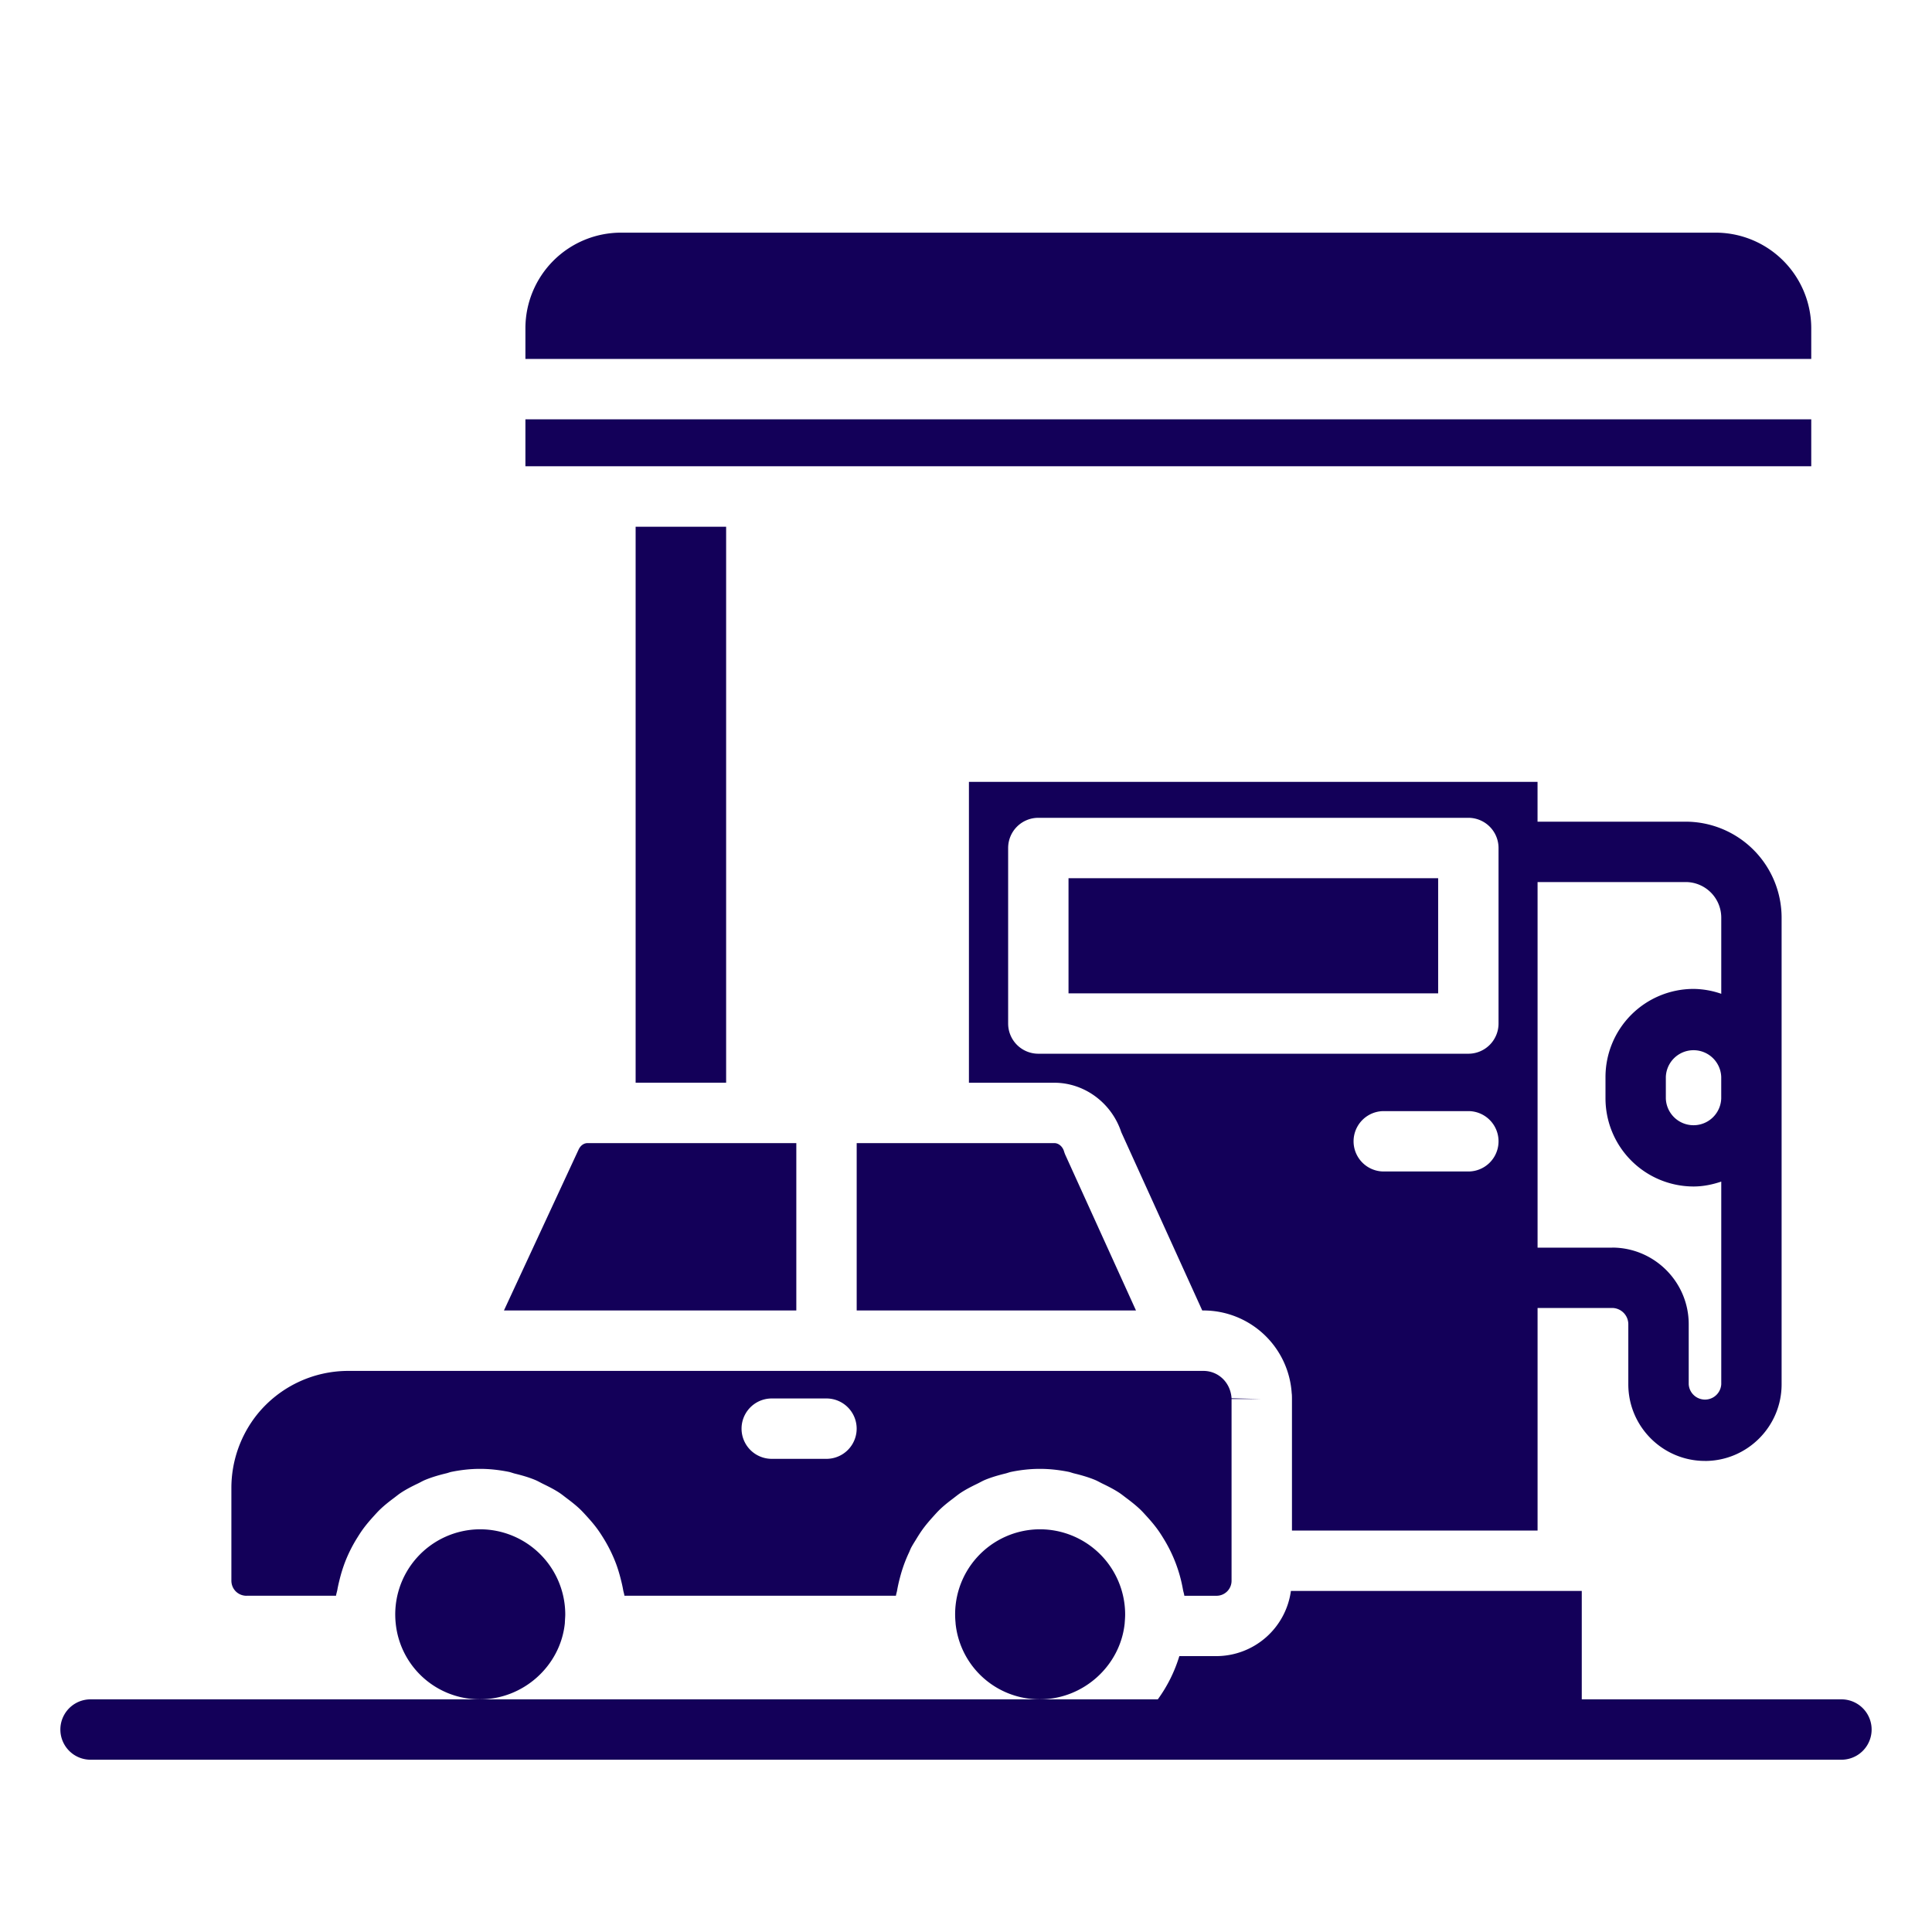
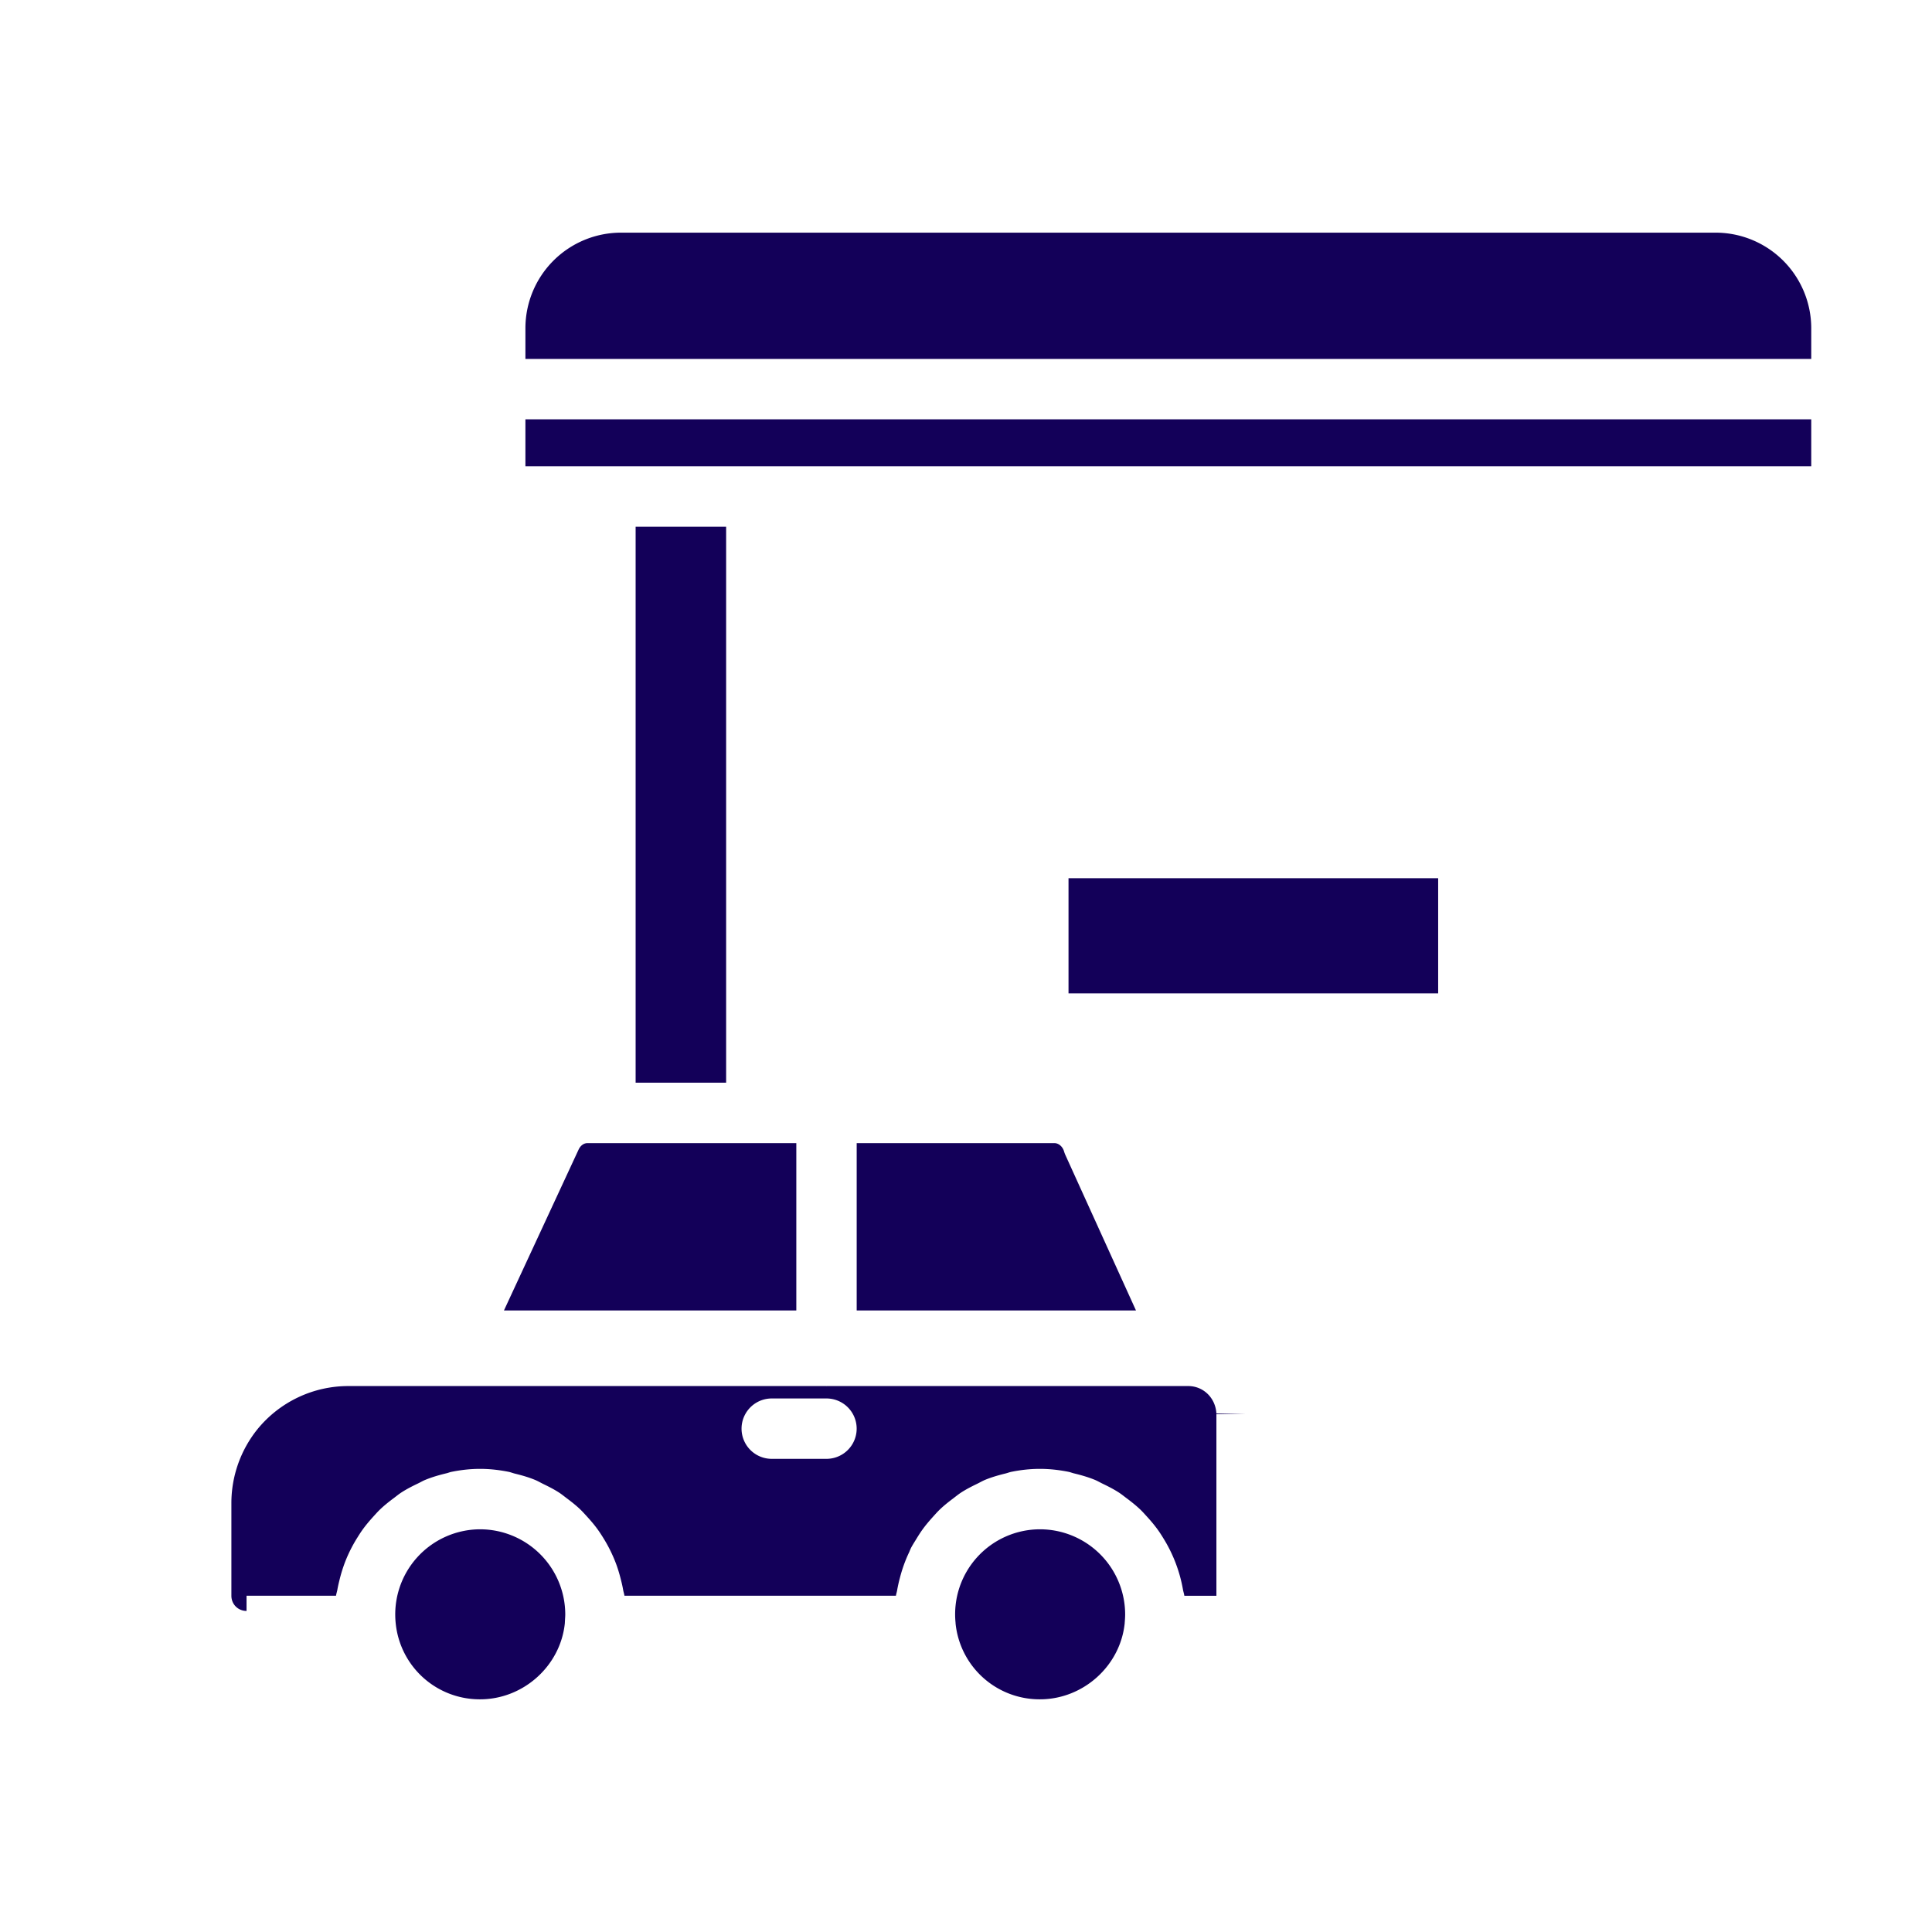
<svg xmlns="http://www.w3.org/2000/svg" version="1.1" width="512" height="512" x="0" y="0" viewBox="0 0 64 64" style="enable-background:new 0 0 512 512" xml:space="preserve">
  <g>
-     <path d="M56.479 48.396c1.4 0 2.539-1.139 2.539-2.539v-15.46a3.182 3.182 0 0 0-3.178-3.178h-4.907v-1.318H32.097v9.966h2.829c.998 0 1.898.669 2.217 1.636l2.683 5.908h.04a2.93 2.93 0 0 1 2.924 2.751c.005.013.008.091.008.181v4.358h8.136v-7.373h2.467a.54.54 0 0 1 .539.539v1.989c0 1.4 1.139 2.539 2.539 2.539zm-7.838-9.589h-2.802a1 1 0 1 1 0-2h2.802a1 1 0 1 1 0 2zm1-4.901a1 1 0 0 1-1 1H34.396a1 1 0 0 1-1-1v-5.815a1 1 0 0 1 1-1h14.245a1 1 0 0 1 1 1zm7.377 2.481a.918.918 0 0 1-1.835 0v-.71a.918.918 0 0 1 1.835 0zm-3.617 4.943h-2.467V29.219h4.907a1.18 1.18 0 0 1 1.178 1.178v2.524a2.88 2.88 0 0 0-.918-.162 2.92 2.92 0 0 0-2.917 2.917v.71a2.921 2.921 0 0 0 2.917 2.918c.323 0 .628-.065.918-.162v6.714a.54.54 0 0 1-1.078 0v-1.989c0-1.4-1.139-2.539-2.539-2.539zM61 56.292h-8.602v-3.59h-9.635a2.498 2.498 0 0 1-2.467 2.159h-1.229a4.79 4.79 0 0 1-.713 1.432H3a1 1 0 1 0 0 2h58a1 1 0 1 0 0-2z" fill="#130059" opacity="1" data-original="#000000" />
    <path d="m18.711 53.763.006-.112c.003-.057.008-.114.008-.172a2.825 2.825 0 0 0-2.82-2.819 2.82 2.82 0 0 0-2.796 3.122 2.796 2.796 0 0 0 2.796 2.51c1.434 0 2.667-1.111 2.807-2.53zM37.257 53.763c.006-.079.015-.184.015-.282a2.824 2.824 0 0 0-2.821-2.821 2.815 2.815 0 0 0-2.797 3.096l.001.026a2.796 2.796 0 0 0 2.796 2.51c1.434 0 2.667-1.111 2.807-2.53zM35.248 38.142c-.047-.162-.18-.275-.321-.275h-6.548v5.544h9.252l-2.333-5.137a1.052 1.052 0 0 1-.05-.132zM35.396 29.091h12.245v3.815H35.396zM26.379 37.867h-6.916c-.123 0-.233.08-.296.214l-2.473 5.33h9.685zM21.056 17.449h2.998v18.417h-2.998zM60 10.872a3.169 3.169 0 0 0-3.165-3.165H20.57a3.168 3.168 0 0 0-3.165 3.165v1.018H60zM17.405 13.89H60v1.556H17.405z" fill="#130059" opacity="1" data-original="#000000" />
-     <path d="M8.167 52.861h2.964c.009-.069.033-.132.045-.2.021-.123.05-.241.08-.361a4.97 4.97 0 0 1 .164-.528 4.75 4.75 0 0 1 .403-.813c.061-.098.121-.194.188-.287.11-.153.231-.295.357-.434.074-.081.146-.163.225-.238.141-.135.294-.256.451-.373.082-.061.159-.126.245-.182.176-.115.364-.211.555-.302.08-.038.155-.084.238-.118.227-.094.466-.163.709-.221.056-.013.107-.036.164-.047.307-.062.622-.099.947-.099s.64.037.947.098c.071.014.136.042.206.059.228.056.452.119.665.207.096.039.184.092.277.137.177.086.352.174.516.28.098.063.186.137.279.206.145.109.286.22.418.345.089.085.17.176.253.267.117.129.229.26.331.401.075.103.143.21.21.319a4.851 4.851 0 0 1 .399.812c.06.159.109.322.152.488.034.132.066.262.089.398.011.063.033.121.041.185h8.994c.008-.061.029-.116.039-.176a4.86 4.86 0 0 1 .093-.418 4.655 4.655 0 0 1 .306-.847c.013-.028.022-.057.036-.084l.018-.043c.055-.108.121-.208.183-.31.068-.112.137-.221.214-.327.101-.139.212-.269.327-.397.083-.092.164-.184.254-.269.132-.125.274-.237.419-.346.091-.069.178-.141.275-.204.167-.108.344-.198.524-.285.09-.043.174-.094.266-.132.218-.09.447-.155.68-.212.064-.016.125-.041.19-.054.306-.062.621-.098.946-.098s.641.037.948.098c.063.013.12.037.182.052.237.057.47.124.692.215.087.036.167.084.252.125.187.09.37.183.543.295.089.058.17.125.255.188.154.115.304.234.444.366.081.077.155.161.23.243.125.137.245.278.354.429.068.094.13.191.191.291a4.781 4.781 0 0 1 .648 1.701c.012.068.036.132.045.201h1.062a.497.497 0 0 0 .502-.502v-6.015h1l-1-.025c-.033-.525-.44-.907-.932-.907H27.387l-.01.002-.01-.002H11.541a3.881 3.881 0 0 0-3.022 1.442 3.901 3.901 0 0 0-.854 2.434v3.071c0 .282.221.502.502.502zm17.398-6.535h1.813a1 1 0 1 1 0 2h-1.813a1 1 0 1 1 0-2z" fill="#130059" opacity="1" data-original="#000000" />
+     <path d="M8.167 52.861h2.964c.009-.069.033-.132.045-.2.021-.123.05-.241.08-.361a4.97 4.97 0 0 1 .164-.528 4.75 4.75 0 0 1 .403-.813c.061-.098.121-.194.188-.287.11-.153.231-.295.357-.434.074-.081.146-.163.225-.238.141-.135.294-.256.451-.373.082-.061.159-.126.245-.182.176-.115.364-.211.555-.302.08-.038.155-.084.238-.118.227-.094.466-.163.709-.221.056-.013.107-.036.164-.047.307-.062.622-.099.947-.099s.64.037.947.098c.071.014.136.042.206.059.228.056.452.119.665.207.096.039.184.092.277.137.177.086.352.174.516.28.098.063.186.137.279.206.145.109.286.22.418.345.089.085.17.176.253.267.117.129.229.26.331.401.075.103.143.21.21.319a4.851 4.851 0 0 1 .399.812c.06.159.109.322.152.488.034.132.066.262.089.398.011.063.033.121.041.185h8.994c.008-.061.029-.116.039-.176a4.86 4.86 0 0 1 .093-.418 4.655 4.655 0 0 1 .306-.847c.013-.028.022-.057.036-.084l.018-.043c.055-.108.121-.208.183-.31.068-.112.137-.221.214-.327.101-.139.212-.269.327-.397.083-.092.164-.184.254-.269.132-.125.274-.237.419-.346.091-.069.178-.141.275-.204.167-.108.344-.198.524-.285.09-.043.174-.094.266-.132.218-.09.447-.155.68-.212.064-.016.125-.041.19-.054.306-.062.621-.098.946-.098s.641.037.948.098c.063.013.12.037.182.052.237.057.47.124.692.215.087.036.167.084.252.125.187.09.37.183.543.295.089.058.17.125.255.188.154.115.304.234.444.366.081.077.155.161.23.243.125.137.245.278.354.429.068.094.13.191.191.291a4.781 4.781 0 0 1 .648 1.701c.012.068.036.132.045.201h1.062v-6.015h1l-1-.025c-.033-.525-.44-.907-.932-.907H27.387l-.01.002-.01-.002H11.541a3.881 3.881 0 0 0-3.022 1.442 3.901 3.901 0 0 0-.854 2.434v3.071c0 .282.221.502.502.502zm17.398-6.535h1.813a1 1 0 1 1 0 2h-1.813a1 1 0 1 1 0-2z" fill="#130059" opacity="1" data-original="#000000" />
  </g>
</svg>